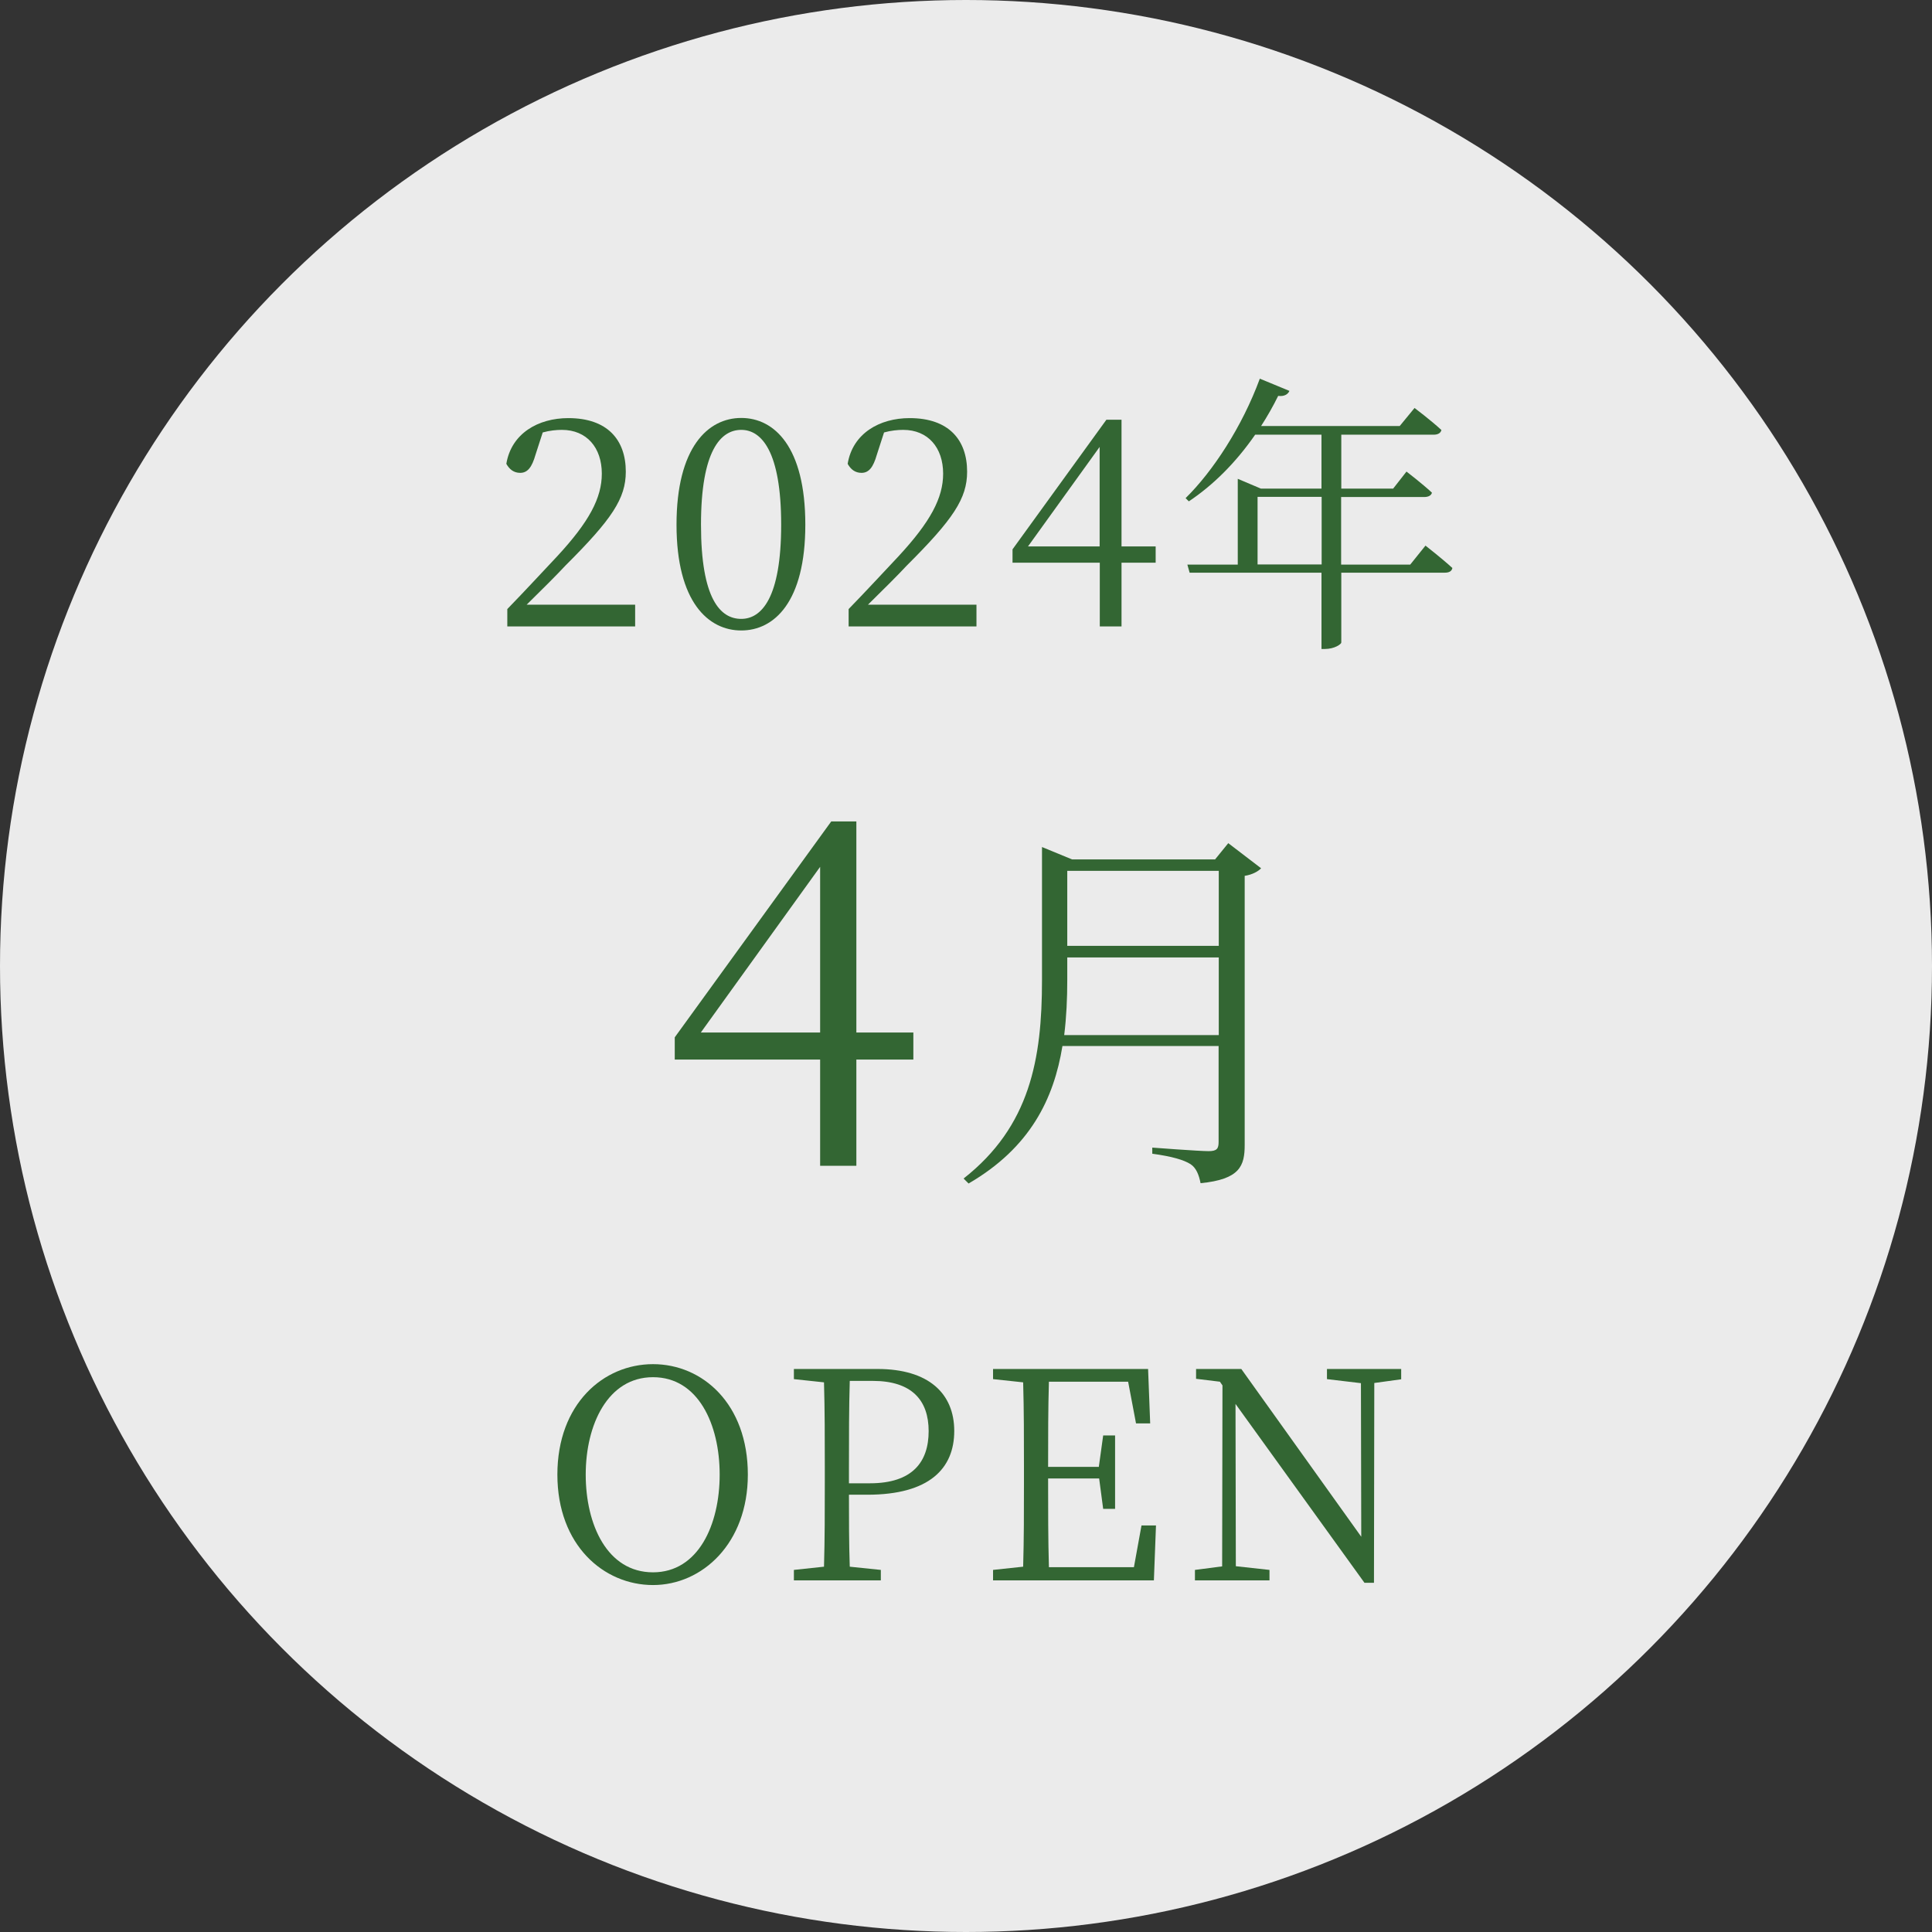
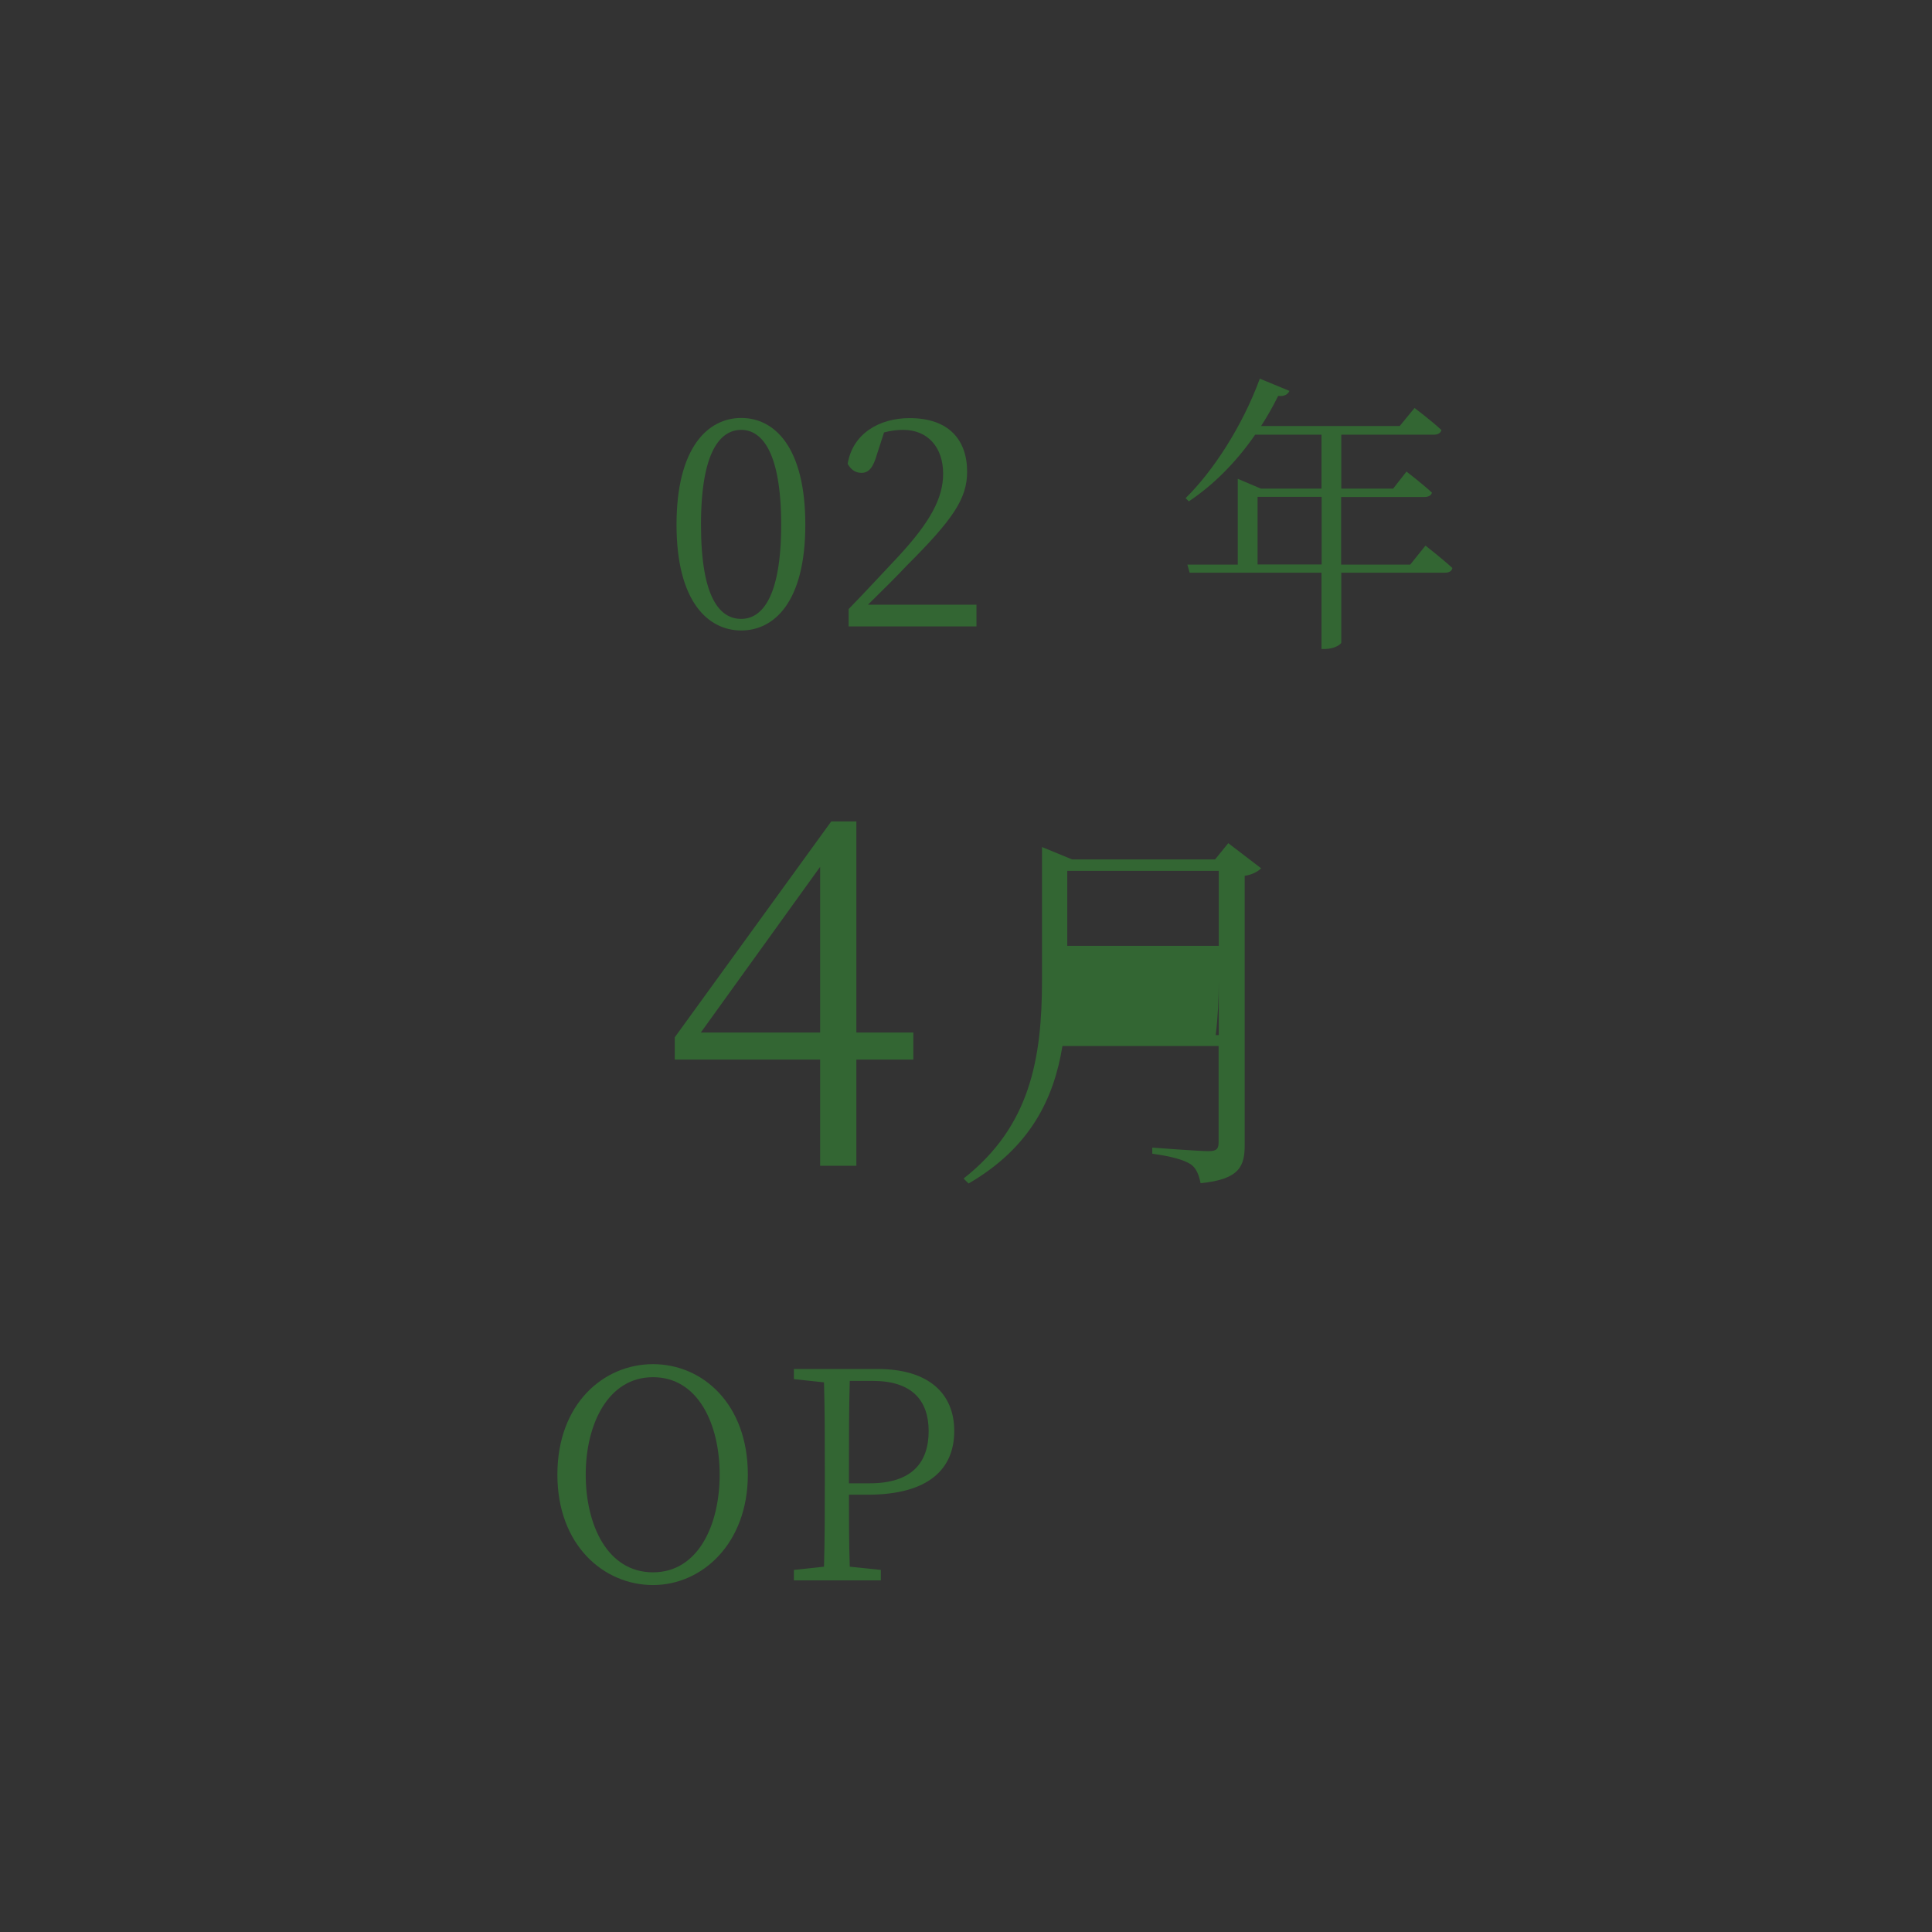
<svg xmlns="http://www.w3.org/2000/svg" id="_イヤー_1" viewBox="0 0 120 120">
  <rect x="0" y="0" width="120" height="120" fill="#333333" stroke="none" />
  <defs>
    <style>.cls-1{fill:#363;}.cls-2{fill:#fff;}.cls-3{opacity:.9;}</style>
  </defs>
  <g class="cls-3">
-     <circle class="cls-2" cx="60" cy="60" r="60" />
-   </g>
+     </g>
  <g>
-     <path class="cls-1" d="M39.45,37.56v1.35h-7.94v-1.08c1.12-1.15,2.23-2.36,3.1-3.28,1.98-2.14,2.77-3.62,2.77-5.13,0-1.62-.94-2.72-2.48-2.72-.34,0-.76,.04-1.19,.16l-.45,1.39c-.22,.77-.49,1.12-.95,1.12-.4,0-.67-.22-.86-.56,.31-1.89,1.98-2.84,3.85-2.84,2.43,0,3.57,1.35,3.57,3.33,0,1.66-.86,2.95-3.75,5.83-.5,.54-1.42,1.46-2.41,2.43h6.75Z" />
    <path class="cls-1" d="M50.02,32.59c0,4.81-1.94,6.57-3.98,6.57s-4.02-1.76-4.02-6.57,1.96-6.63,4.02-6.63,3.98,1.8,3.98,6.63Zm-3.98,5.85c1.26,0,2.48-1.3,2.48-5.85s-1.22-5.89-2.48-5.89-2.5,1.26-2.5,5.89,1.21,5.85,2.5,5.85Z" />
    <path class="cls-1" d="M60.65,37.56v1.35h-7.94v-1.08c1.12-1.15,2.23-2.36,3.1-3.28,1.98-2.14,2.77-3.62,2.77-5.13,0-1.62-.94-2.72-2.48-2.72-.34,0-.76,.04-1.19,.16l-.45,1.39c-.22,.77-.49,1.12-.95,1.12-.4,0-.67-.22-.86-.56,.31-1.89,1.98-2.84,3.85-2.84,2.43,0,3.57,1.35,3.57,3.33,0,1.66-.86,2.95-3.75,5.83-.5,.54-1.42,1.46-2.41,2.43h6.75Z" />
-     <path class="cls-1" d="M71.78,34.95h-2.12v3.96h-1.35v-3.96h-5.42v-.83l5.83-8.05h.94v7.87h2.12v1.01Zm-3.48-1.01v-6.18l-4.45,6.18h4.45Z" />
    <path class="cls-1" d="M88.54,33.89s1.04,.81,1.67,1.39c-.04,.2-.2,.29-.47,.29h-6.43v4.34c0,.09-.4,.4-1.03,.4h-.2v-4.74h-8.19l-.14-.5h3.13v-5.33l1.44,.61h3.76v-3.35h-4.12c-1.21,1.75-2.63,3.15-4.12,4.14l-.2-.2c1.69-1.66,3.51-4.43,4.61-7.42l1.84,.76c-.09,.2-.31,.36-.7,.31-.32,.65-.68,1.28-1.06,1.87h8.61l.92-1.12s1.01,.76,1.67,1.37c-.05,.2-.23,.29-.49,.29h-5.73v3.35h3.22l.83-1.06s.99,.76,1.58,1.31c-.04,.18-.23,.27-.47,.27h-5.17v4.2h4.29l.94-1.17Zm-6.45,1.17v-4.2h-3.98v4.2h3.98Z" />
  </g>
  <g>
    <path class="cls-1" d="M56.73,65.81h-3.54v6.6h-2.25v-6.6h-9.03v-1.38l9.72-13.41h1.56v13.11h3.54v1.68Zm-5.79-1.68v-10.29l-7.41,10.29h7.41Z" />
-     <path class="cls-1" d="M78.34,53.92c-.17,.19-.55,.41-1.03,.48v16.71c0,1.3-.29,2.14-2.74,2.38-.1-.5-.26-.94-.62-1.18-.41-.26-1.13-.48-2.38-.65v-.38s2.9,.22,3.5,.22c.53,0,.62-.17,.62-.58v-5.95h-9.7c-.53,3.26-1.99,6.31-5.83,8.54l-.31-.31c4.13-3.24,4.87-7.44,4.87-12.31v-8.28l1.87,.77h8.88l.82-1.01,2.04,1.56Zm-2.64,10.37v-4.82h-9.41v1.39c0,1.15-.05,2.3-.19,3.43h9.6Zm-9.41-10.2v4.66h9.41v-4.66h-9.41Z" />
+     <path class="cls-1" d="M78.34,53.92c-.17,.19-.55,.41-1.03,.48v16.71c0,1.3-.29,2.14-2.74,2.38-.1-.5-.26-.94-.62-1.18-.41-.26-1.13-.48-2.38-.65v-.38s2.9,.22,3.5,.22c.53,0,.62-.17,.62-.58v-5.95h-9.7c-.53,3.26-1.99,6.31-5.83,8.54l-.31-.31c4.13-3.24,4.87-7.44,4.87-12.31v-8.28l1.87,.77h8.88l.82-1.01,2.04,1.56Zm-2.64,10.37v-4.82v1.39c0,1.15-.05,2.3-.19,3.43h9.6Zm-9.41-10.2v4.66h9.41v-4.66h-9.41Z" />
  </g>
  <g>
    <path class="cls-1" d="M46.45,91.59c0,4.27-2.83,6.86-5.89,6.86s-5.94-2.47-5.94-6.86,2.86-6.86,5.94-6.86,5.89,2.47,5.89,6.86Zm-5.89,6.07c2.81,0,4.14-2.95,4.14-6.07s-1.33-6.05-4.14-6.05-4.18,2.95-4.18,6.05,1.33,6.07,4.18,6.07Z" />
    <path class="cls-1" d="M52.73,92.85c0,1.49,0,2.95,.05,4.46l1.93,.2v.65h-5.4v-.65l1.87-.2c.05-1.71,.05-3.46,.05-5.22v-.99c0-1.75,0-3.51-.05-5.24l-1.87-.2v-.63h5.19c3.19,0,4.77,1.53,4.77,3.85s-1.53,3.96-5.4,3.96h-1.13Zm.05-7.08c-.05,1.73-.05,3.51-.05,5.33v1.03h1.3c2.65,0,3.65-1.33,3.65-3.24s-1.04-3.12-3.47-3.12h-1.42Z" />
-     <path class="cls-1" d="M71.8,94.76l-.13,3.4h-9.99v-.65l1.87-.2c.05-1.71,.05-3.46,.05-5.22v-.99c0-1.75,0-3.51-.05-5.24l-1.87-.2v-.63h9.63l.13,3.38h-.88l-.49-2.59h-4.92c-.05,1.69-.05,3.46-.05,5.29h3.15l.27-1.95h.74v4.56h-.74l-.25-1.89h-3.17c0,2,0,3.76,.05,5.51h5.28l.47-2.59h.9Z" />
-     <path class="cls-1" d="M87.03,85.67l-1.67,.23-.02,12.41h-.59l-8.01-11.11,.02,10.08,2.09,.23v.65h-4.63v-.65l1.69-.22,.02-11.24-.16-.23-1.48-.18v-.61h2.81l7.45,10.42-.02-9.54-2.11-.25v-.63h4.61v.63Z" />
  </g>
</svg>